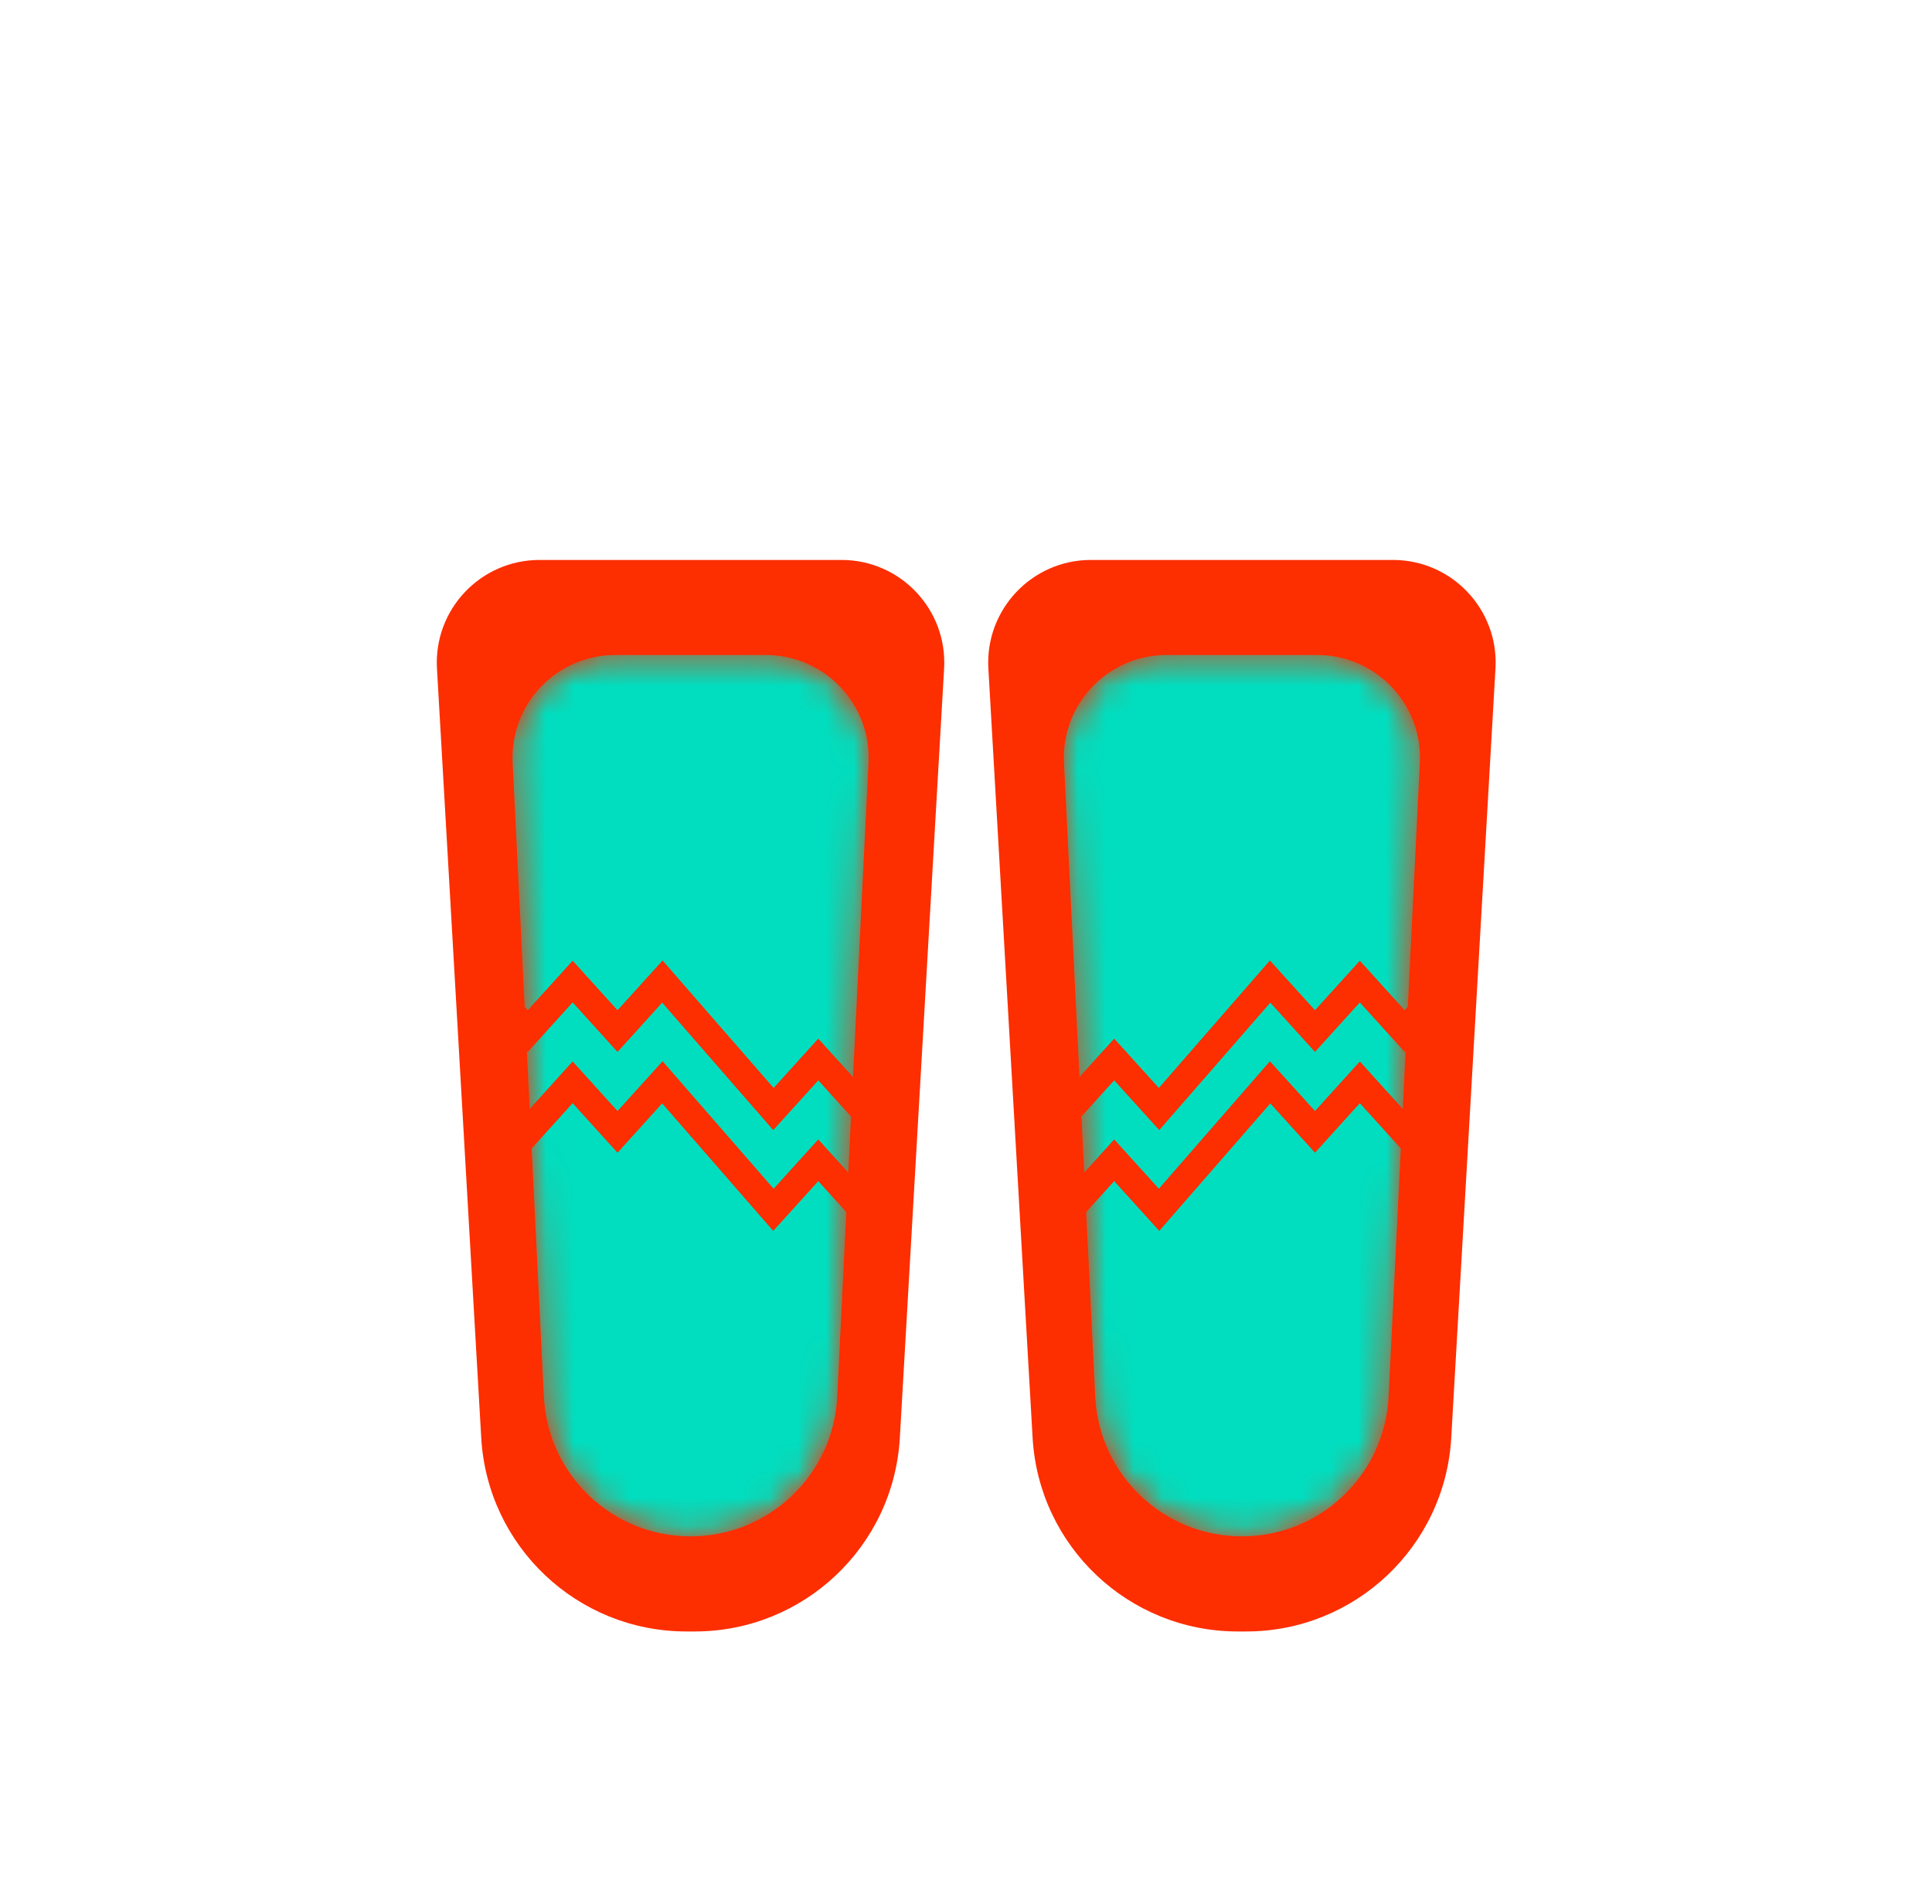
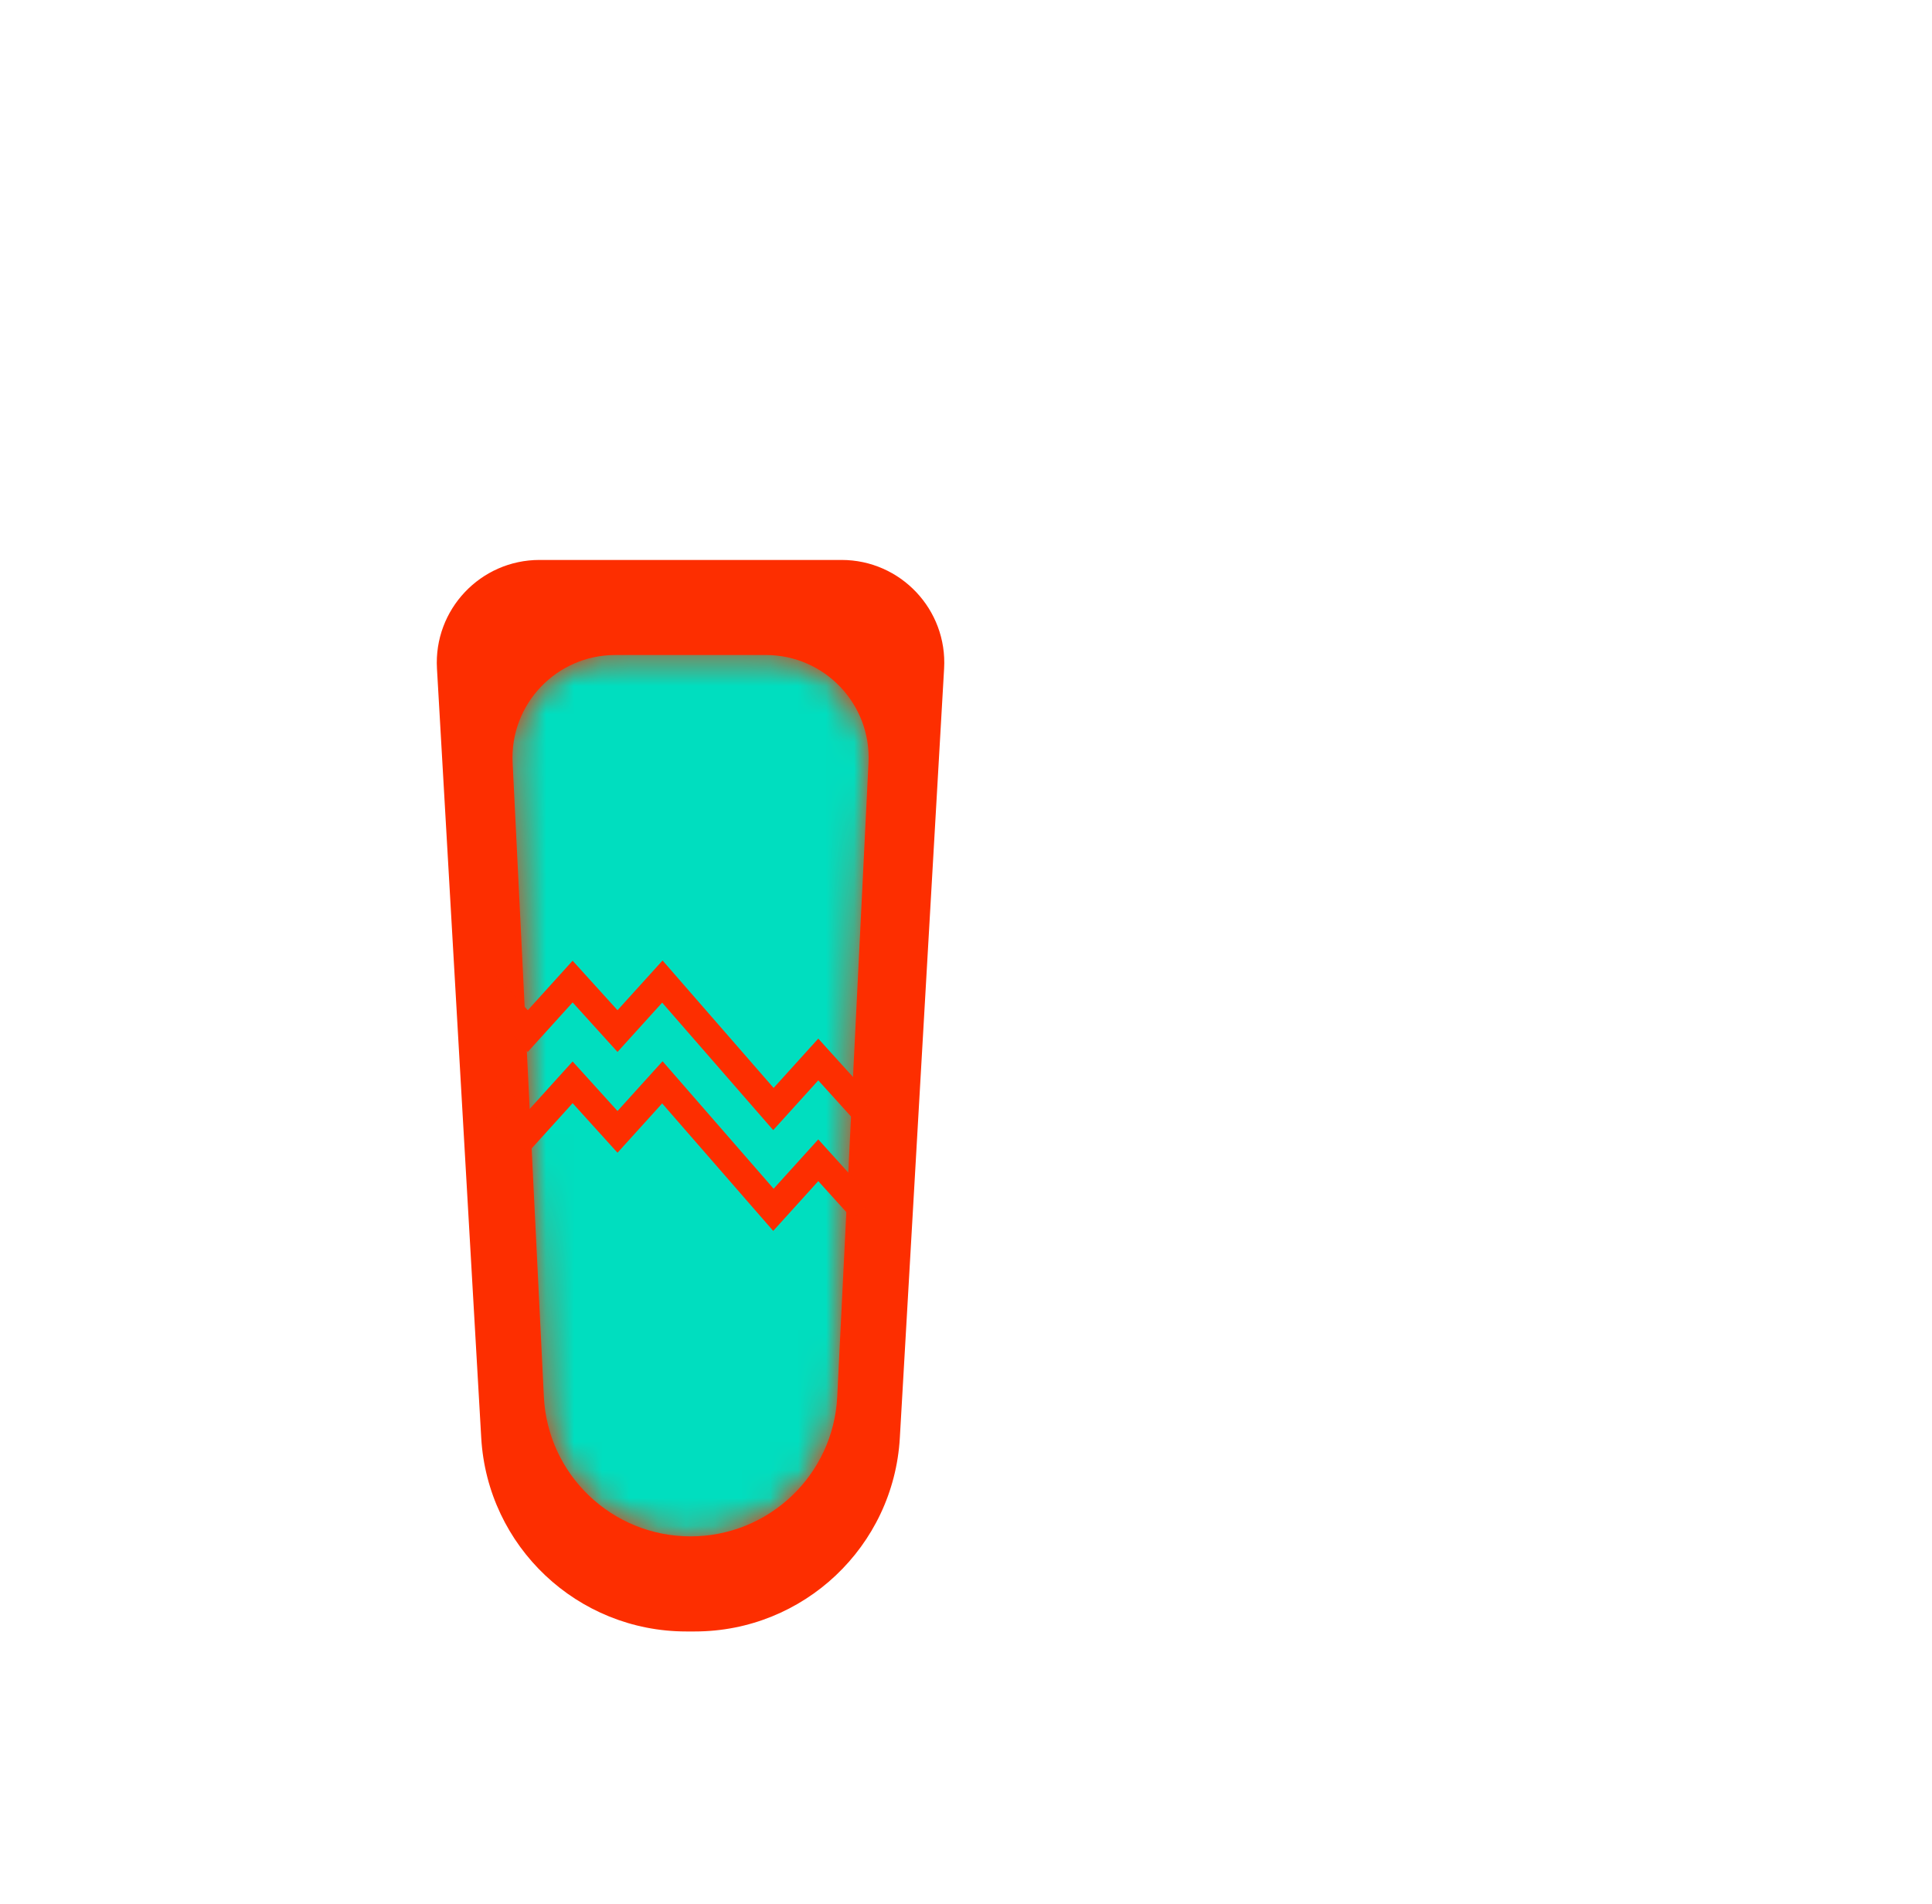
<svg xmlns="http://www.w3.org/2000/svg" width="69" height="68" viewBox="0 0 69 68" fill="none">
  <path d="M15.606 23.879C15.485 21.774 17.16 20 19.269 20H30.055C32.164 20 33.839 21.774 33.718 23.879L32.137 51.356C31.914 55.238 28.701 58.272 24.812 58.272H24.512C20.623 58.272 17.41 55.238 17.187 51.356L15.606 23.879Z" fill="#FD2E00" />
  <mask id="mask0_6919_26727" style="mask-type:alpha" maskUnits="userSpaceOnUse" x="18" y="23" width="14" height="32">
    <path d="M18.308 27.246C18.204 25.151 19.875 23.396 21.972 23.396H27.354C29.451 23.396 31.121 25.151 31.018 27.246L29.901 49.889C29.763 52.681 27.459 54.875 24.663 54.875V54.875C21.866 54.875 19.562 52.681 19.424 49.889L18.308 27.246Z" fill="#00DEBF" />
  </mask>
  <g mask="url(#mask0_6919_26727)">
    <path d="M18.308 27.246C18.204 25.151 19.875 23.396 21.972 23.396H27.354C29.451 23.396 31.121 25.151 31.018 27.246L29.901 49.889C29.763 52.681 27.459 54.875 24.663 54.875V54.875C21.866 54.875 19.562 52.681 19.424 49.889L18.308 27.246Z" fill="#00DEBF" />
    <path d="M15.645 36.828L17.247 35.059L18.849 36.828L20.451 35.059L22.054 36.828L23.656 35.059L27.622 39.612L29.224 37.842L30.826 39.612" stroke="#FD2E00" />
    <path d="M15.645 40.428L17.247 38.658L18.849 40.428L20.451 38.658L22.054 40.428L23.656 38.658L27.622 43.212L29.224 41.442L30.826 43.212" stroke="#FD2E00" />
  </g>
-   <path d="M53.41 23.879C53.531 21.774 51.857 20 49.748 20H38.962C36.853 20 35.178 21.774 35.299 23.879L36.879 51.356C37.103 55.238 40.316 58.272 44.204 58.272H44.505C48.394 58.272 51.607 55.238 51.83 51.356L53.41 23.879Z" fill="#FD2E00" />
  <mask id="mask1_6919_26727" style="mask-type:alpha" maskUnits="userSpaceOnUse" x="37" y="23" width="14" height="32">
-     <path d="M50.709 27.246C50.812 25.151 49.142 23.396 47.045 23.396H41.663C39.566 23.396 37.896 25.151 37.999 27.246L39.116 49.889C39.254 52.681 41.558 54.875 44.354 54.875V54.875C47.15 54.875 49.455 52.681 49.592 49.889L50.709 27.246Z" fill="#00DEBF" />
-   </mask>
+     </mask>
  <g mask="url(#mask1_6919_26727)">
    <path d="M50.709 27.246C50.812 25.151 49.142 23.396 47.045 23.396H41.663C39.566 23.396 37.896 25.151 37.999 27.246L39.116 49.889C39.254 52.681 41.558 54.875 44.354 54.875V54.875C47.15 54.875 49.455 52.681 49.592 49.889L50.709 27.246Z" fill="#00DEBF" />
    <path d="M53.372 36.828L51.769 35.059L50.167 36.828L48.565 35.059L46.963 36.828L45.361 35.059L41.394 39.612L39.792 37.842L38.19 39.612" stroke="#FD2E00" />
    <path d="M53.372 40.428L51.769 38.658L50.167 40.428L48.565 38.658L46.963 40.428L45.361 38.658L41.394 43.212L39.792 41.442L38.19 43.212" stroke="#FD2E00" />
  </g>
</svg>